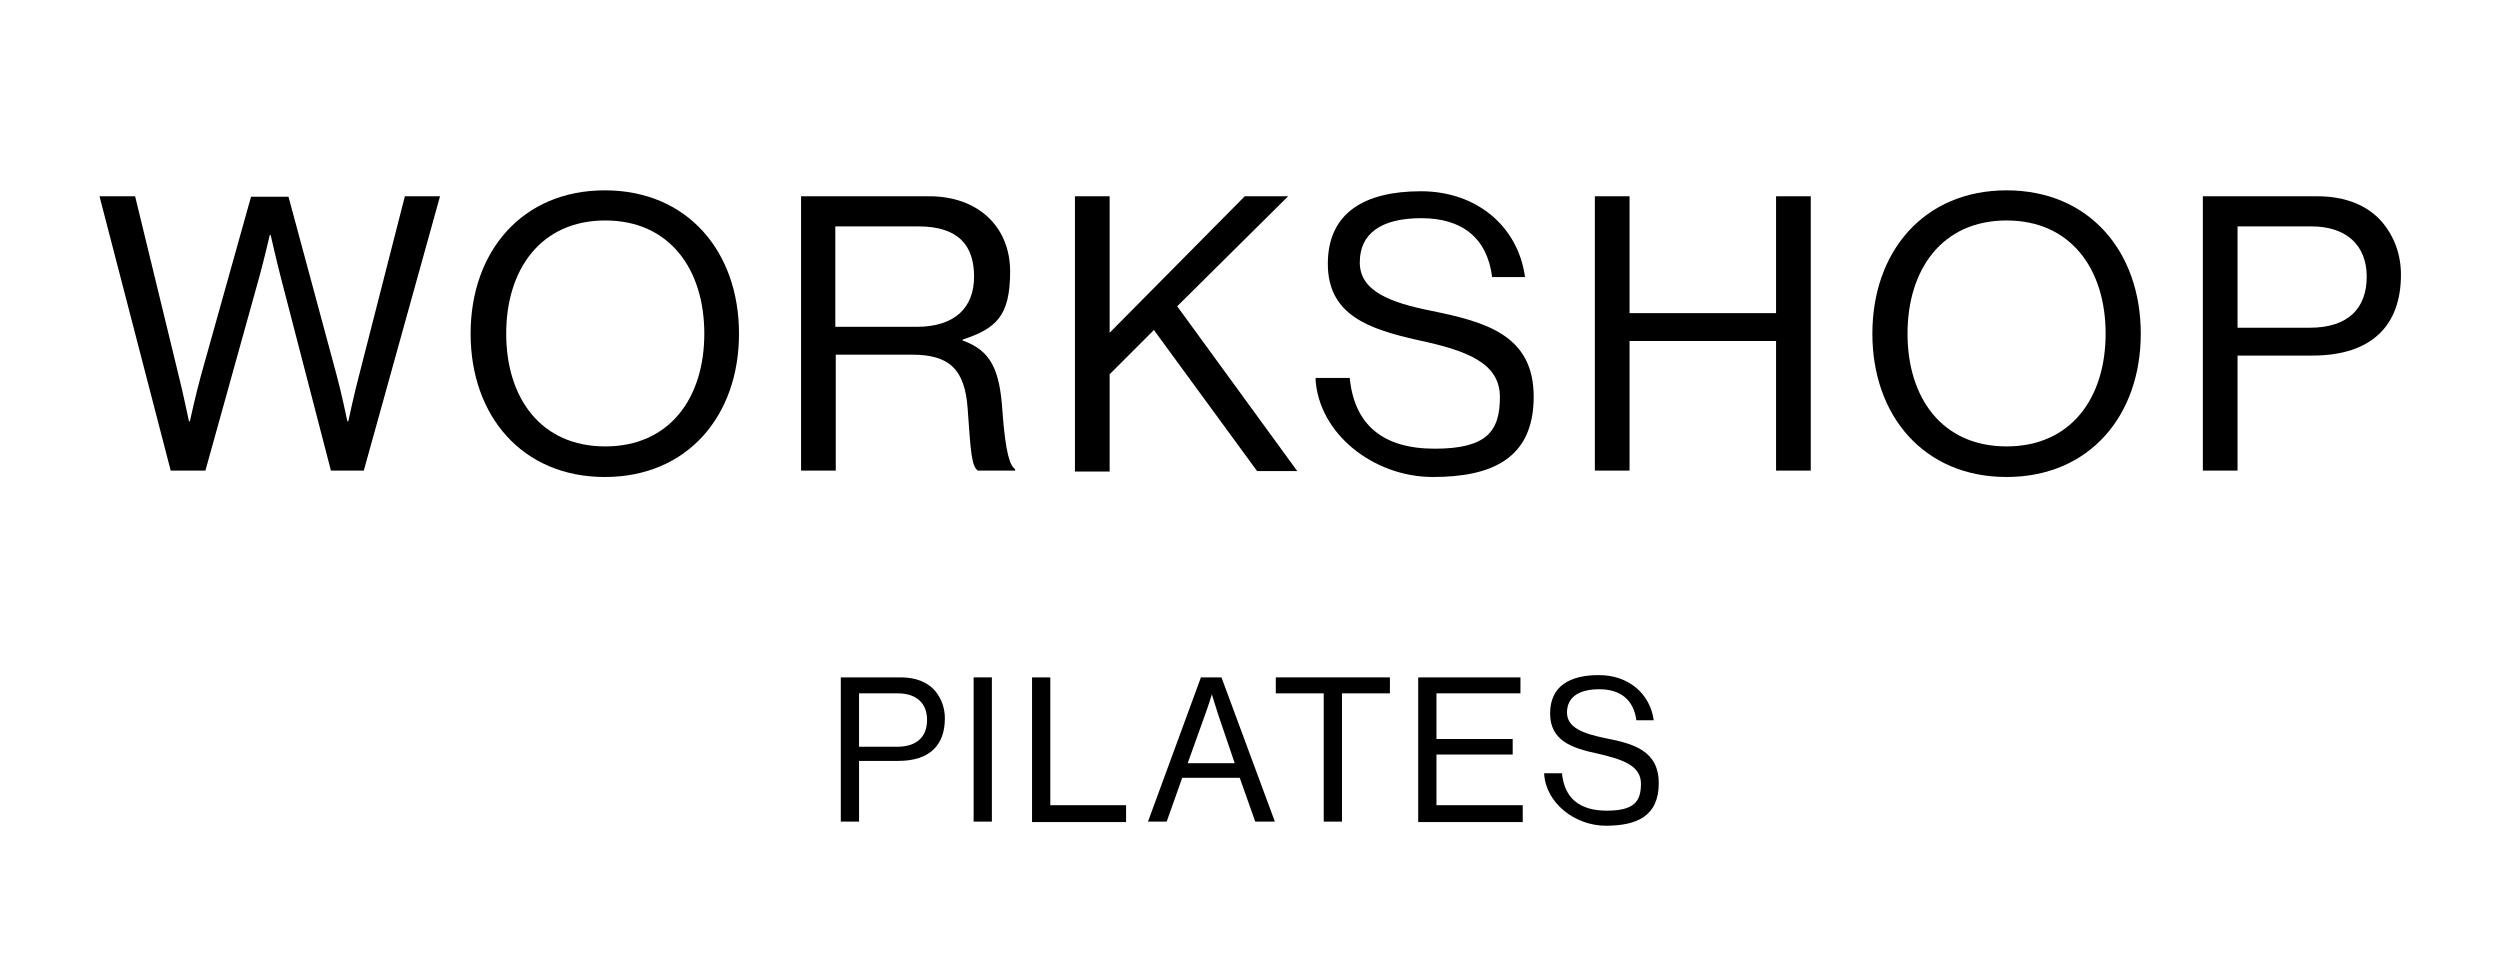
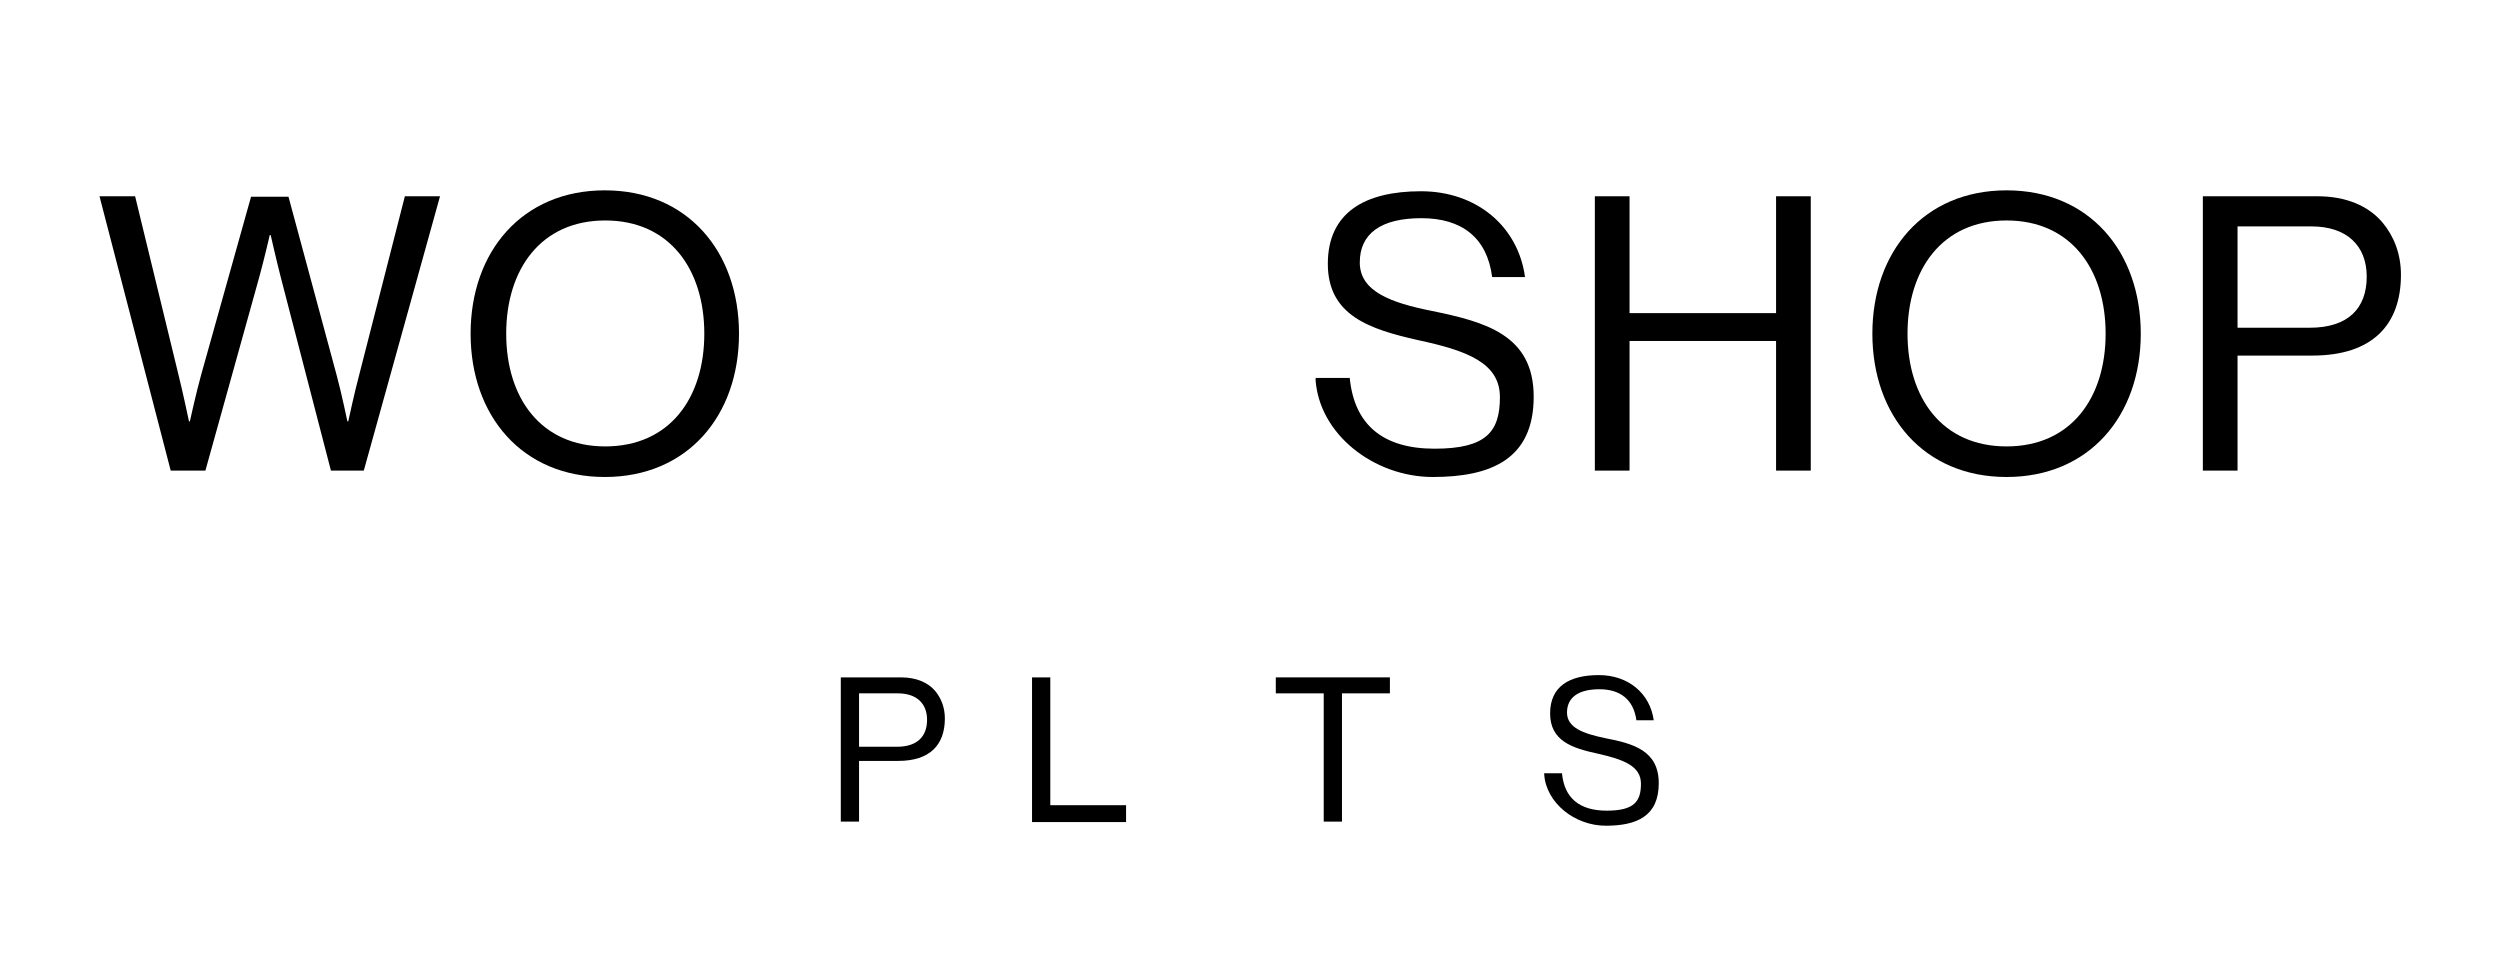
<svg xmlns="http://www.w3.org/2000/svg" id="Layer_1" version="1.1" viewBox="0 0 547.7 214.3">
  <g>
    <path d="M21.7,43h7.9l9.5,39.1c1,4,2.3,10.2,2.3,10.2h.2s1.4-6.4,2.5-10.3l10.9-38.9h8.2l10.5,38.9c1.1,4,2.4,10.3,2.4,10.3h.2s1.4-6.5,2.4-10.2l10-39.1h7.7l-16.7,60.1h-7.2l-11-42.4c-.9-3.5-2.2-9.2-2.2-9.2h-.2s-1.3,5.6-2.3,9.2l-11.8,42.4h-7.6l-15.6-60.1Z" />
    <path d="M103.1,73.1c0-18,11.3-31.4,29.4-31.4s29.4,13.4,29.4,31.4-11.3,31.4-29.4,31.4-29.4-13.4-29.4-31.4ZM154.3,73.1c0-14.1-7.6-24.8-21.7-24.8s-21.7,10.7-21.7,24.8,7.6,24.7,21.7,24.7,21.7-10.6,21.7-24.7Z" />
-     <path d="M175.5,43h28.1c10.6,0,17.7,6.6,17.7,16.5s-3.2,12.5-10.4,14.9v.2c6.2,2.2,8.1,6.4,8.7,15.3.7,9.7,1.7,12.1,2.8,12.9v.3h-8.2c-1.3-1.1-1.5-3.4-2.2-13.5-.6-8.8-4.1-11.9-12.2-11.9h-16.7v25.4h-7.6v-60.1ZM183,71.6h17.8c8.4,0,12.6-4.2,12.6-11s-3.4-11-12.2-11h-18.2v22Z" />
-     <path d="M235.5,43h7.6v29.9l29.6-29.9h9.5l-24.3,24.1,26.3,36.1h-8.8l-22.6-30.9-9.7,9.7v21.3h-7.6v-60.1Z" />
    <path d="M288.3,82.8h7.4c1,10.2,7.2,15.5,18.6,15.5s14.3-3.8,14.3-11.3-7.2-10.2-18-12.5c-10.6-2.4-19.7-5.4-19.7-16.7s8.2-15.9,20.4-15.9,21.3,7.7,22.8,18.8h-7.2c-1.1-8.6-6.6-12.9-15.5-12.9s-13.5,3.4-13.5,9.7,6.7,8.8,15.7,10.6c11.7,2.4,22.4,5.2,22.4,18.8s-9.2,17.6-22.1,17.6-25-9.4-25.7-21.5Z" />
    <path d="M349.4,43h7.6v25.6h32.1v-25.6h7.6v60.1h-7.6v-28.4h-32.1v28.4h-7.6v-60.1Z" />
    <path d="M410.2,73.1c0-18,11.3-31.4,29.4-31.4s29.4,13.4,29.4,31.4-11.3,31.4-29.4,31.4-29.4-13.4-29.4-31.4ZM461.3,73.1c0-14.1-7.6-24.8-21.7-24.8s-21.7,10.7-21.7,24.8,7.6,24.7,21.7,24.7,21.7-10.6,21.7-24.7Z" />
    <path d="M482.6,43h25.1c6.3,0,11.2,2.1,14.3,5.8,2.5,3,4,6.9,4,11.4,0,11-6.3,17.7-19.4,17.7h-16.4v25.2h-7.6v-60.1ZM490.2,71.8h15.8c8.5,0,12.5-4.3,12.5-11.2s-4.5-11-12.1-11h-16.2v22.2Z" />
  </g>
  <g>
    <path d="M184.2,148.4h13.2c3.3,0,5.9,1.1,7.5,3,1.3,1.6,2.1,3.6,2.1,6,0,5.8-3.3,9.3-10.2,9.3h-8.6v13.3h-4v-31.6ZM188.2,163.6h8.3c4.5,0,6.6-2.3,6.6-5.9s-2.3-5.8-6.4-5.8h-8.5v11.7Z" />
-     <path d="M213.3,148.4h4v31.6h-4v-31.6Z" />
    <path d="M226.1,148.4h4v28h16.6v3.7h-20.6v-31.6Z" />
-     <path d="M263.1,148.4h4.5l11.7,31.6h-4.3l-3.4-9.6h-12.6l-3.4,9.6h-4.1l11.6-31.6ZM260.1,167.2h10.4l-3.6-10.6c-.6-1.8-1.4-4.5-1.4-4.5h0s-.8,2.6-1.5,4.5l-3.8,10.6Z" />
    <path d="M279.5,148.4h25v3.5h-10.5v28.1h-4v-28.1h-10.5v-3.5Z" />
-     <path d="M310.8,148.4h22.3v3.5h-18.4v10h16.7v3.4h-16.7v11.1h18.9v3.7h-22.9v-31.6Z" />
    <path d="M338.3,169.4h3.9c.5,5.4,3.8,8.2,9.8,8.2s7.5-2,7.5-5.9-3.8-5.3-9.5-6.6c-5.6-1.2-10.4-2.8-10.4-8.8s4.3-8.4,10.7-8.4,11.2,4,12,9.9h-3.8c-.6-4.5-3.5-6.8-8.1-6.8s-7.1,1.8-7.1,5.1,3.5,4.6,8.3,5.6c6.2,1.2,11.8,2.7,11.8,9.9s-4.8,9.3-11.6,9.3-13.1-5-13.5-11.3Z" />
  </g>
</svg>